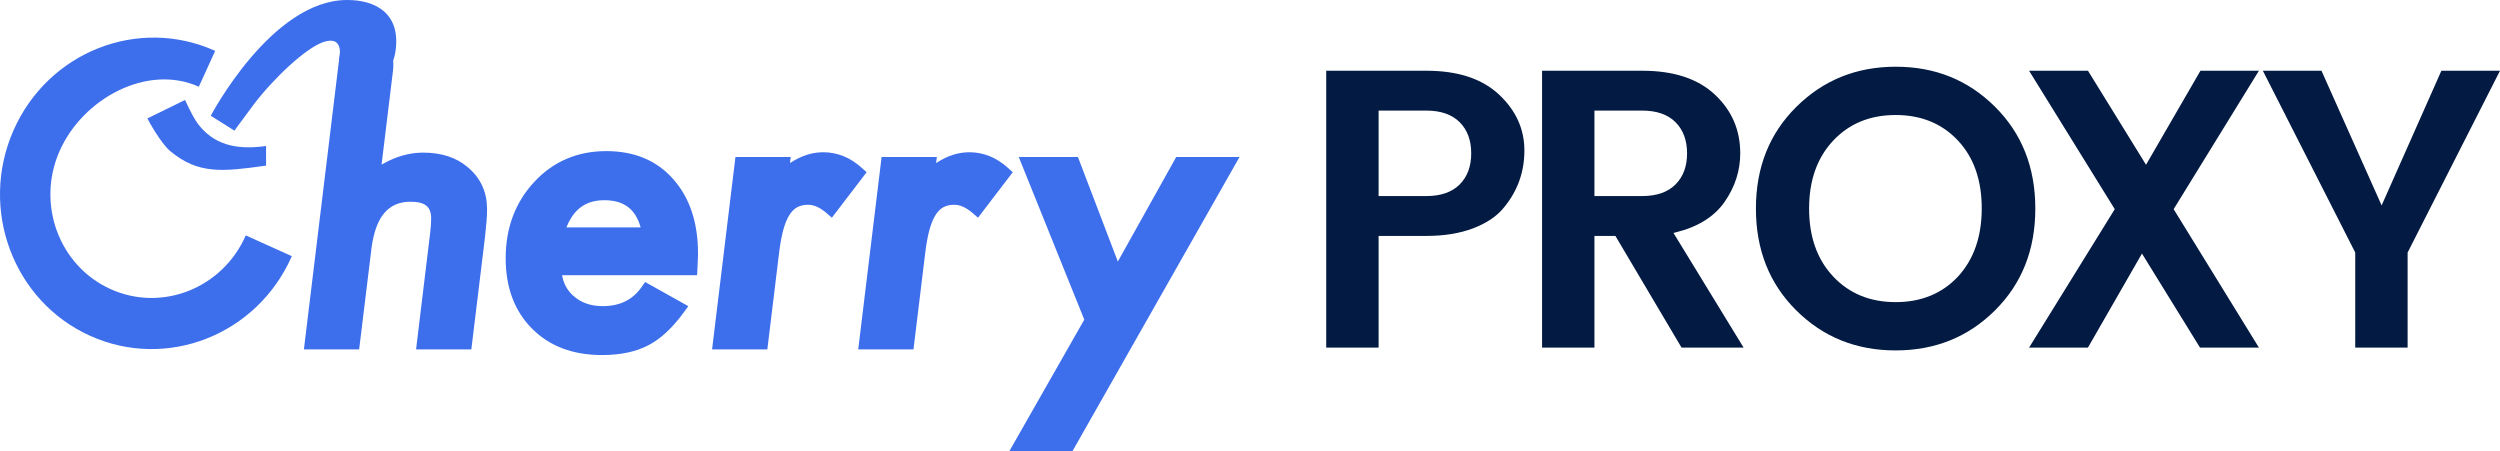
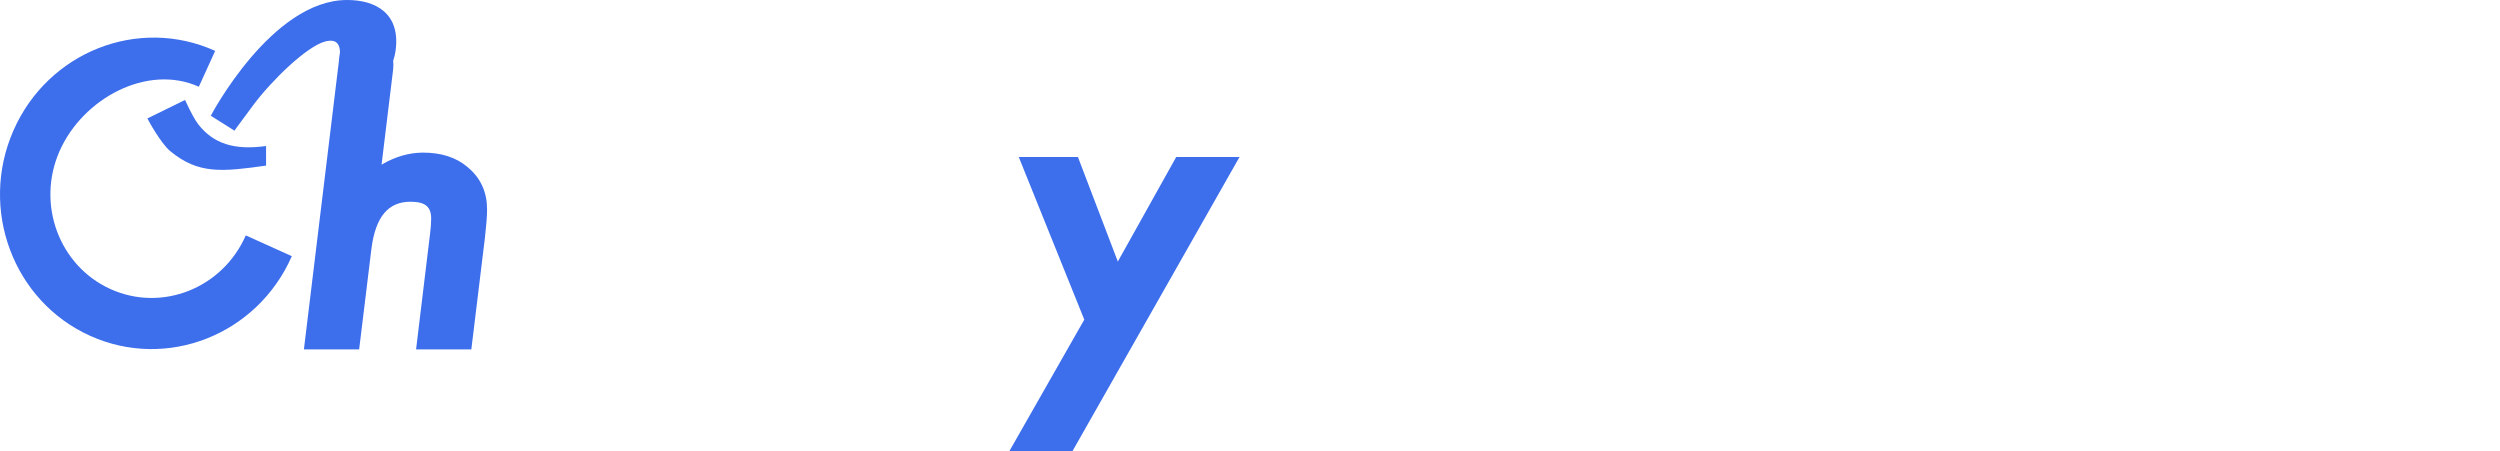
<svg xmlns="http://www.w3.org/2000/svg" width="144px" height="26px" viewBox="0 0 144 26" version="1.1">
  <title>编组 148备份 6</title>
  <g id="输出" stroke="none" stroke-width="1" fill="none" fill-rule="evenodd">
    <g id="博客详情" transform="translate(-360, -27)">
      <g id="编组-148备份-6" transform="translate(360, 27)">
        <g id="编组-147" fill="#3D6EEC">
          <path d="M12.394,2.931 L11.453,4.996 C8.493,3.659 4.765,5.664 3.426,8.714 C2.087,11.764 3.409,15.316 6.369,16.653 C9.33,17.989 12.818,16.609 14.157,13.559 L16.809,14.756 C14.821,19.284 9.62,21.342 5.189,19.342 C0.758,17.341 -1.214,12.045 0.774,7.517 C2.763,2.988 7.963,0.931 12.394,2.931 Z" id="路径" fill-rule="nonzero" />
          <path d="M8.49,6.822 L10.658,5.758 C10.982,6.46 11.238,6.931 11.428,7.172 C12.294,8.271 13.489,8.667 15.326,8.41 L15.326,9.539 C12.814,9.89 11.428,10.052 9.805,8.704 C9.267,8.257 8.539,6.932 8.49,6.822 Z" id="路径" fill-rule="nonzero" />
          <path d="M19.839,0.898 C21.396,0.898 22.658,2.16 22.658,3.717 C22.658,3.831 22.652,3.945 22.638,4.058 L21.978,9.485 L21.978,9.485 L22.069,9.432 C22.792,9.024 23.529,8.81 24.278,8.792 L24.376,8.791 C25.424,8.791 26.286,9.07 26.937,9.628 L27,9.683 C27.7,10.285 28.055,11.086 28.055,12.054 C28.055,12.238 28.047,12.443 28.03,12.667 L28.021,12.78 C28,13.042 27.971,13.338 27.934,13.673 L27.149,20.124 L23.966,20.124 L24.774,13.44 C24.815,13.122 24.835,12.838 24.835,12.588 C24.835,11.912 24.497,11.62 23.645,11.62 C22.374,11.62 21.638,12.464 21.397,14.306 L20.687,20.124 L17.505,20.124 L19.839,0.898 Z" id="路径" fill-rule="nonzero" />
-           <path d="M34.924,8.704 C36.539,8.704 37.835,9.244 38.781,10.322 C39.733,11.397 40.205,12.827 40.205,14.594 L40.205,14.673 C40.202,14.843 40.193,15.08 40.177,15.388 L40.152,15.85 L32.377,15.85 L32.38,15.87 C32.453,16.298 32.639,16.658 32.942,16.962 L32.991,17.009 C33.437,17.425 34.007,17.633 34.72,17.633 C35.705,17.633 36.435,17.272 36.953,16.538 L37.16,16.244 L39.647,17.635 L39.374,18.008 C38.723,18.898 38.044,19.529 37.332,19.894 C36.611,20.267 35.725,20.451 34.677,20.451 C33.006,20.451 31.653,19.944 30.643,18.927 C29.631,17.909 29.127,16.551 29.127,14.877 C29.127,13.133 29.676,11.66 30.773,10.478 C31.867,9.298 33.26,8.704 34.924,8.704 Z M34.806,11.533 C33.771,11.533 33.065,12.019 32.647,13.049 L32.627,13.098 L36.901,13.098 C36.609,12.051 35.953,11.553 34.871,11.533 L34.806,11.533 Z" id="形状" fill-rule="nonzero" />
-           <path d="M47.414,8.769 C48.232,8.769 48.978,9.073 49.637,9.668 L49.917,9.92 L47.915,12.54 L47.595,12.264 C47.226,11.945 46.878,11.795 46.543,11.795 C46.304,11.795 46.102,11.84 45.931,11.929 C45.766,12.016 45.617,12.157 45.485,12.359 C45.342,12.579 45.218,12.873 45.118,13.241 C45.021,13.597 44.942,14.022 44.881,14.518 L44.199,20.124 L41.016,20.124 L42.362,9.042 L45.545,9.042 L45.502,9.394 L45.566,9.353 C46.143,8.983 46.732,8.787 47.332,8.771 L47.414,8.769 Z" id="路径" fill-rule="nonzero" />
-           <path d="M55.832,8.769 C56.65,8.769 57.396,9.073 58.055,9.668 L58.335,9.92 L56.333,12.54 L56.014,12.264 C55.644,11.945 55.296,11.795 54.962,11.795 C54.722,11.795 54.52,11.84 54.35,11.929 C54.184,12.016 54.035,12.157 53.903,12.359 C53.76,12.579 53.636,12.873 53.536,13.241 C53.431,13.626 53.347,14.093 53.284,14.644 L52.617,20.124 L49.434,20.124 L50.78,9.042 L53.963,9.042 L53.92,9.394 L53.984,9.353 C54.561,8.983 55.15,8.787 55.751,8.771 L55.832,8.769 Z" id="路径" fill-rule="nonzero" />
          <polygon id="路径" fill-rule="nonzero" points="58.68 9.042 62.088 9.042 64.387 15.065 67.751 9.042 71.397 9.042 61.766 26 58.131 26 62.455 18.411" />
          <path d="M12.141,6.667 C12.141,6.667 15.641,0 19.989,0 C21.605,-0.007 23.103,0.752 22.78,2.96 C22.564,4.432 21.485,4.614 19.541,3.508 C19.698,2.574 19.425,2.202 18.719,2.393 C17.662,2.678 15.653,4.627 14.595,6.045 C13.536,7.462 13.506,7.527 13.506,7.527 C13.506,7.527 12.141,6.667 12.141,6.667 Z" id="路径-37" />
        </g>
-         <path d="M109.199,3.843 C111.463,3.843 113.366,4.611 114.914,6.151 C116.461,7.689 117.234,9.641 117.234,12.013 C117.234,14.385 116.461,16.338 114.914,17.876 C113.366,19.415 111.459,20.184 109.188,20.184 C106.916,20.184 105.01,19.415 103.462,17.876 C101.914,16.338 101.141,14.385 101.141,12.013 C101.141,9.641 101.918,7.689 103.473,6.151 C105.028,4.611 106.935,3.843 109.199,3.843 Z M130.34,4.074 L133.717,4.074 L137.182,11.832 L140.624,4.074 L144,4.074 L138.679,14.546 L138.679,20.022 L135.661,20.022 L135.662,14.546 L130.34,4.074 Z M116.875,4.074 L120.267,4.074 L123.611,9.49 L126.746,4.074 L130.114,4.074 L125.202,12.048 L130.114,20.022 L126.721,20.022 L123.377,14.605 L120.265,20.022 L116.875,20.022 L121.81,12.048 L116.875,4.074 Z M94.587,4.074 C96.405,4.074 97.799,4.533 98.775,5.447 C99.751,6.361 100.238,7.487 100.238,8.832 C100.238,9.829 99.94,10.757 99.343,11.62 C98.75,12.477 97.812,13.066 96.526,13.384 L96.392,13.417 L100.432,20.022 L96.857,20.022 L93.047,13.589 L91.84,13.589 L91.84,20.022 L88.823,20.022 L88.823,4.074 L94.587,4.074 Z M82.155,4.074 C83.972,4.074 85.367,4.533 86.343,5.447 C87.319,6.361 87.805,7.434 87.805,8.67 C87.805,9.911 87.411,11.006 86.619,11.961 C86.22,12.455 85.637,12.85 84.869,13.145 C84.098,13.441 83.193,13.589 82.155,13.589 L79.408,13.589 L79.408,20.022 L76.39,20.022 L76.39,4.074 L82.155,4.074 Z M109.188,6.625 C107.716,6.625 106.514,7.117 105.59,8.102 C104.666,9.086 104.204,10.392 104.204,12.013 C104.204,13.635 104.666,14.94 105.59,15.925 C106.514,16.909 107.716,17.402 109.188,17.402 C110.659,17.402 111.857,16.913 112.775,15.935 C113.691,14.944 114.148,13.631 114.148,12.002 C114.148,10.373 113.691,9.067 112.774,8.091 C111.857,7.114 110.659,6.625 109.188,6.625 Z M94.587,6.37 L91.84,6.37 L91.84,11.293 L94.587,11.293 C95.418,11.293 96.059,11.073 96.506,10.628 C96.952,10.184 97.175,9.583 97.175,8.832 C97.175,8.081 96.952,7.48 96.506,7.035 C96.059,6.591 95.418,6.37 94.587,6.37 Z M82.155,6.37 L79.408,6.37 L79.408,11.293 L82.155,11.293 C82.986,11.293 83.627,11.073 84.074,10.628 C84.52,10.184 84.742,9.583 84.742,8.832 C84.742,8.081 84.52,7.48 84.074,7.035 C83.627,6.591 82.986,6.37 82.155,6.37 Z" id="形状" fill="#031A42" fill-rule="nonzero" />
      </g>
    </g>
  </g>
</svg>